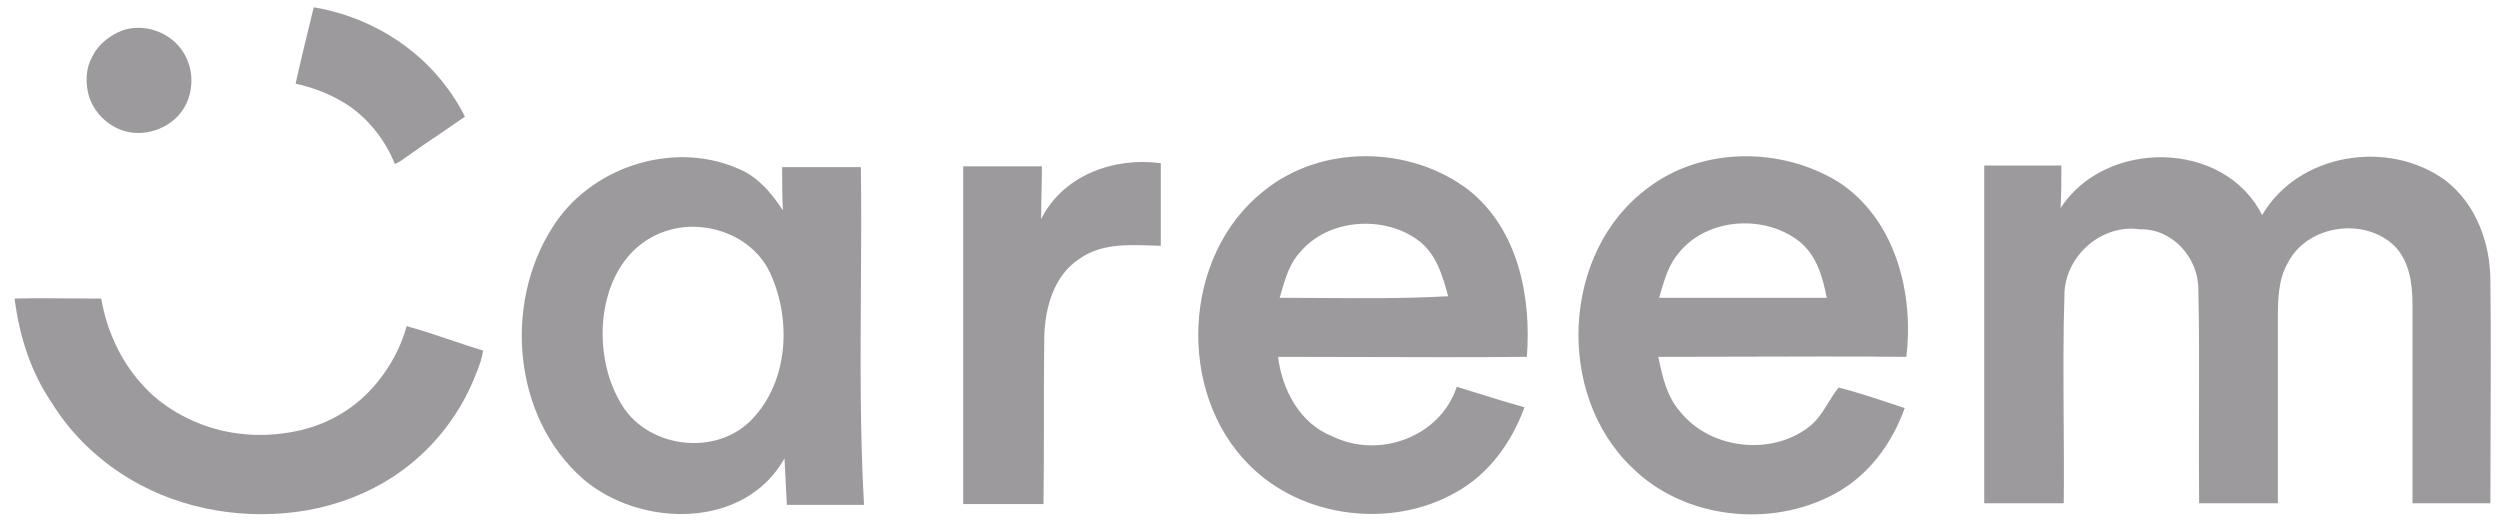
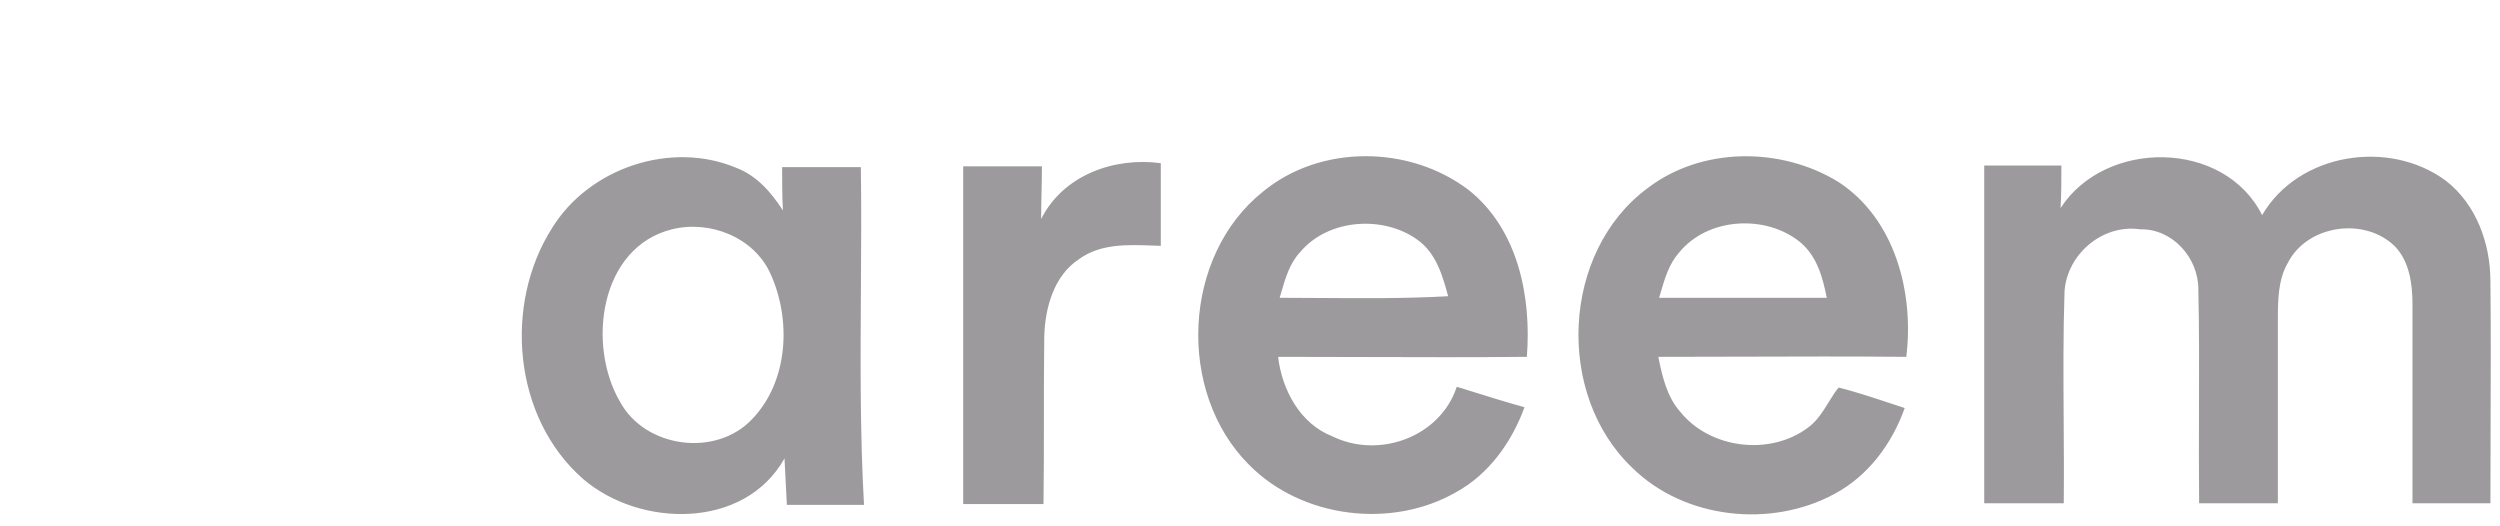
<svg xmlns="http://www.w3.org/2000/svg" width="171" height="36" viewBox="0 0 171 36" fill="none">
  <g id="careem">
    <g id="_x23_3cb54eff">
-       <path id="Shape" fill-rule="evenodd" clip-rule="evenodd" d="M21.46 0.5C25.067 1.092 28.46 3.085 30.613 6.046C31.044 6.638 31.475 7.285 31.798 7.985C31.275 8.347 30.753 8.701 30.233 9.053L30.233 9.054C29.36 9.645 28.495 10.231 27.652 10.838C27.437 11 27.275 11.108 27.006 11.215C26.36 9.6 25.229 8.146 23.775 7.177C22.698 6.477 21.46 5.992 20.221 5.723C20.524 4.338 20.862 2.953 21.207 1.539L21.207 1.539C21.291 1.195 21.375 0.848 21.46 0.5ZM8.429 2.062C10.098 1.523 12.037 2.385 12.737 3.946C13.329 5.131 13.168 6.692 12.36 7.715C11.337 9.008 9.399 9.492 7.945 8.738C6.975 8.254 6.222 7.338 6.006 6.262C5.845 5.454 5.899 4.592 6.329 3.838C6.76 2.977 7.568 2.385 8.429 2.062ZM4.937 20.411C3.627 20.399 2.325 20.387 0.999 20.423C1.322 23.008 2.129 25.485 3.529 27.531C4.714 29.469 6.383 31.139 8.268 32.377C11.768 34.692 16.129 35.554 20.276 35.015C22.375 34.746 24.476 34.046 26.306 32.969C29.16 31.3 31.368 28.662 32.552 25.592C32.768 25.054 32.983 24.515 33.037 23.977C32.288 23.75 31.559 23.504 30.833 23.259C29.835 22.923 28.842 22.588 27.814 22.308C27.437 23.708 26.737 25 25.822 26.131C24.476 27.8 22.645 28.931 20.599 29.415C18.337 29.954 15.968 29.846 13.814 29.038C12.252 28.446 10.799 27.531 9.668 26.238C8.214 24.623 7.299 22.577 6.922 20.423C6.255 20.423 5.595 20.417 4.937 20.411Z" fill="#1E1A1F" fill-opacity="0.44" />
-     </g>
+       </g>
    <path id="Shape_2" fill-rule="evenodd" clip-rule="evenodd" d="M86.398 13.1C90.329 9.869 96.413 9.923 100.452 12.992C103.844 15.685 104.759 20.315 104.436 24.408C100.665 24.444 96.87 24.432 93.083 24.42C91.192 24.414 89.303 24.408 87.421 24.408C87.69 26.669 88.928 28.985 91.136 29.846C94.313 31.408 98.513 29.9 99.644 26.454C99.944 26.547 100.242 26.64 100.539 26.733C101.787 27.123 103.013 27.506 104.275 27.854C103.413 30.223 101.852 32.431 99.59 33.669C95.175 36.2 89.036 35.446 85.428 31.785C80.475 26.831 80.852 17.515 86.398 13.1ZM50.375 11.485C45.906 9.6 40.306 11.485 37.775 15.577C34.437 20.8 35.083 28.554 39.875 32.754C43.752 36.092 50.913 36.254 53.66 31.354C53.687 31.892 53.714 32.417 53.74 32.942C53.767 33.467 53.794 33.992 53.821 34.531H59.098C58.824 29.631 58.855 24.731 58.886 19.831C58.904 17.031 58.922 14.231 58.883 11.431H53.498C53.498 12.454 53.498 13.423 53.552 14.392C52.744 13.154 51.775 12.023 50.375 11.485ZM42.406 27.477C40.144 23.6 41.006 16.923 45.96 15.685C48.544 15.038 51.56 16.223 52.69 18.7C54.144 21.877 53.929 26.077 51.452 28.662C48.975 31.3 44.129 30.654 42.406 27.477ZM87.643 19.982C87.924 19.016 88.217 18.005 88.929 17.246C90.867 14.931 94.69 14.715 97.006 16.438C98.244 17.354 98.675 18.861 99.052 20.262C96.183 20.423 93.284 20.403 90.4 20.383H90.399H90.399H90.399H90.399C89.44 20.376 88.483 20.369 87.529 20.369C87.567 20.241 87.605 20.112 87.643 19.982ZM112.675 12.885C116.391 10.031 121.829 10.031 125.76 12.454C129.637 14.985 130.929 20.046 130.391 24.408C126.622 24.372 122.852 24.384 119.083 24.396L119.082 24.396C117.198 24.402 115.314 24.408 113.429 24.408C113.699 25.754 114.022 27.154 114.937 28.177C116.983 30.708 121.075 31.192 123.66 29.254C124.282 28.805 124.682 28.157 125.073 27.523C125.292 27.168 125.509 26.817 125.76 26.508C126.891 26.79 128.022 27.164 129.152 27.538L129.152 27.538C129.529 27.662 129.906 27.787 130.283 27.908C129.422 30.331 127.806 32.538 125.491 33.777C121.129 36.146 115.206 35.5 111.652 32C106.375 26.992 106.806 17.246 112.675 12.885ZM113.588 20.012C113.871 19.047 114.158 18.067 114.829 17.3C116.821 14.823 120.86 14.662 123.175 16.6C124.306 17.569 124.683 19.023 124.952 20.369H113.483C113.518 20.251 113.553 20.132 113.588 20.012ZM140.944 14.231C144.014 9.492 152.144 9.546 154.729 14.715C157.206 10.461 163.398 9.492 167.275 12.346C169.375 13.961 170.344 16.654 170.344 19.238C170.38 22.612 170.368 25.985 170.356 29.358V29.361C170.35 31.049 170.344 32.736 170.344 34.423H165.014V20.8C165.014 19.4 164.798 17.892 163.829 16.869C161.783 14.823 157.852 15.361 156.506 17.946C155.806 19.131 155.806 20.585 155.806 21.877V34.423H150.421C150.398 32.323 150.405 30.223 150.411 28.127V28.125V28.125C150.42 25.331 150.429 22.545 150.367 19.777C150.367 17.623 148.59 15.631 146.383 15.685C143.798 15.308 141.375 17.408 141.214 19.938C141.117 22.848 141.136 25.758 141.155 28.656V28.656C141.168 30.585 141.181 32.508 141.16 34.423H135.721V11.323H140.998C140.998 12.346 140.998 13.315 140.944 14.231ZM71.267 11.377H65.882V34.477H71.375C71.402 32.565 71.402 30.654 71.402 28.742C71.402 26.831 71.402 24.919 71.428 23.008C71.482 21.069 72.075 18.861 73.798 17.731C75.251 16.665 77.098 16.732 78.826 16.796C79.019 16.803 79.209 16.81 79.398 16.815V11.162C76.221 10.731 72.721 11.969 71.213 14.985C71.213 14.392 71.227 13.787 71.24 13.181C71.254 12.575 71.267 11.969 71.267 11.377Z" fill="#1E1A1F" fill-opacity="0.44" />
  </g>
</svg>